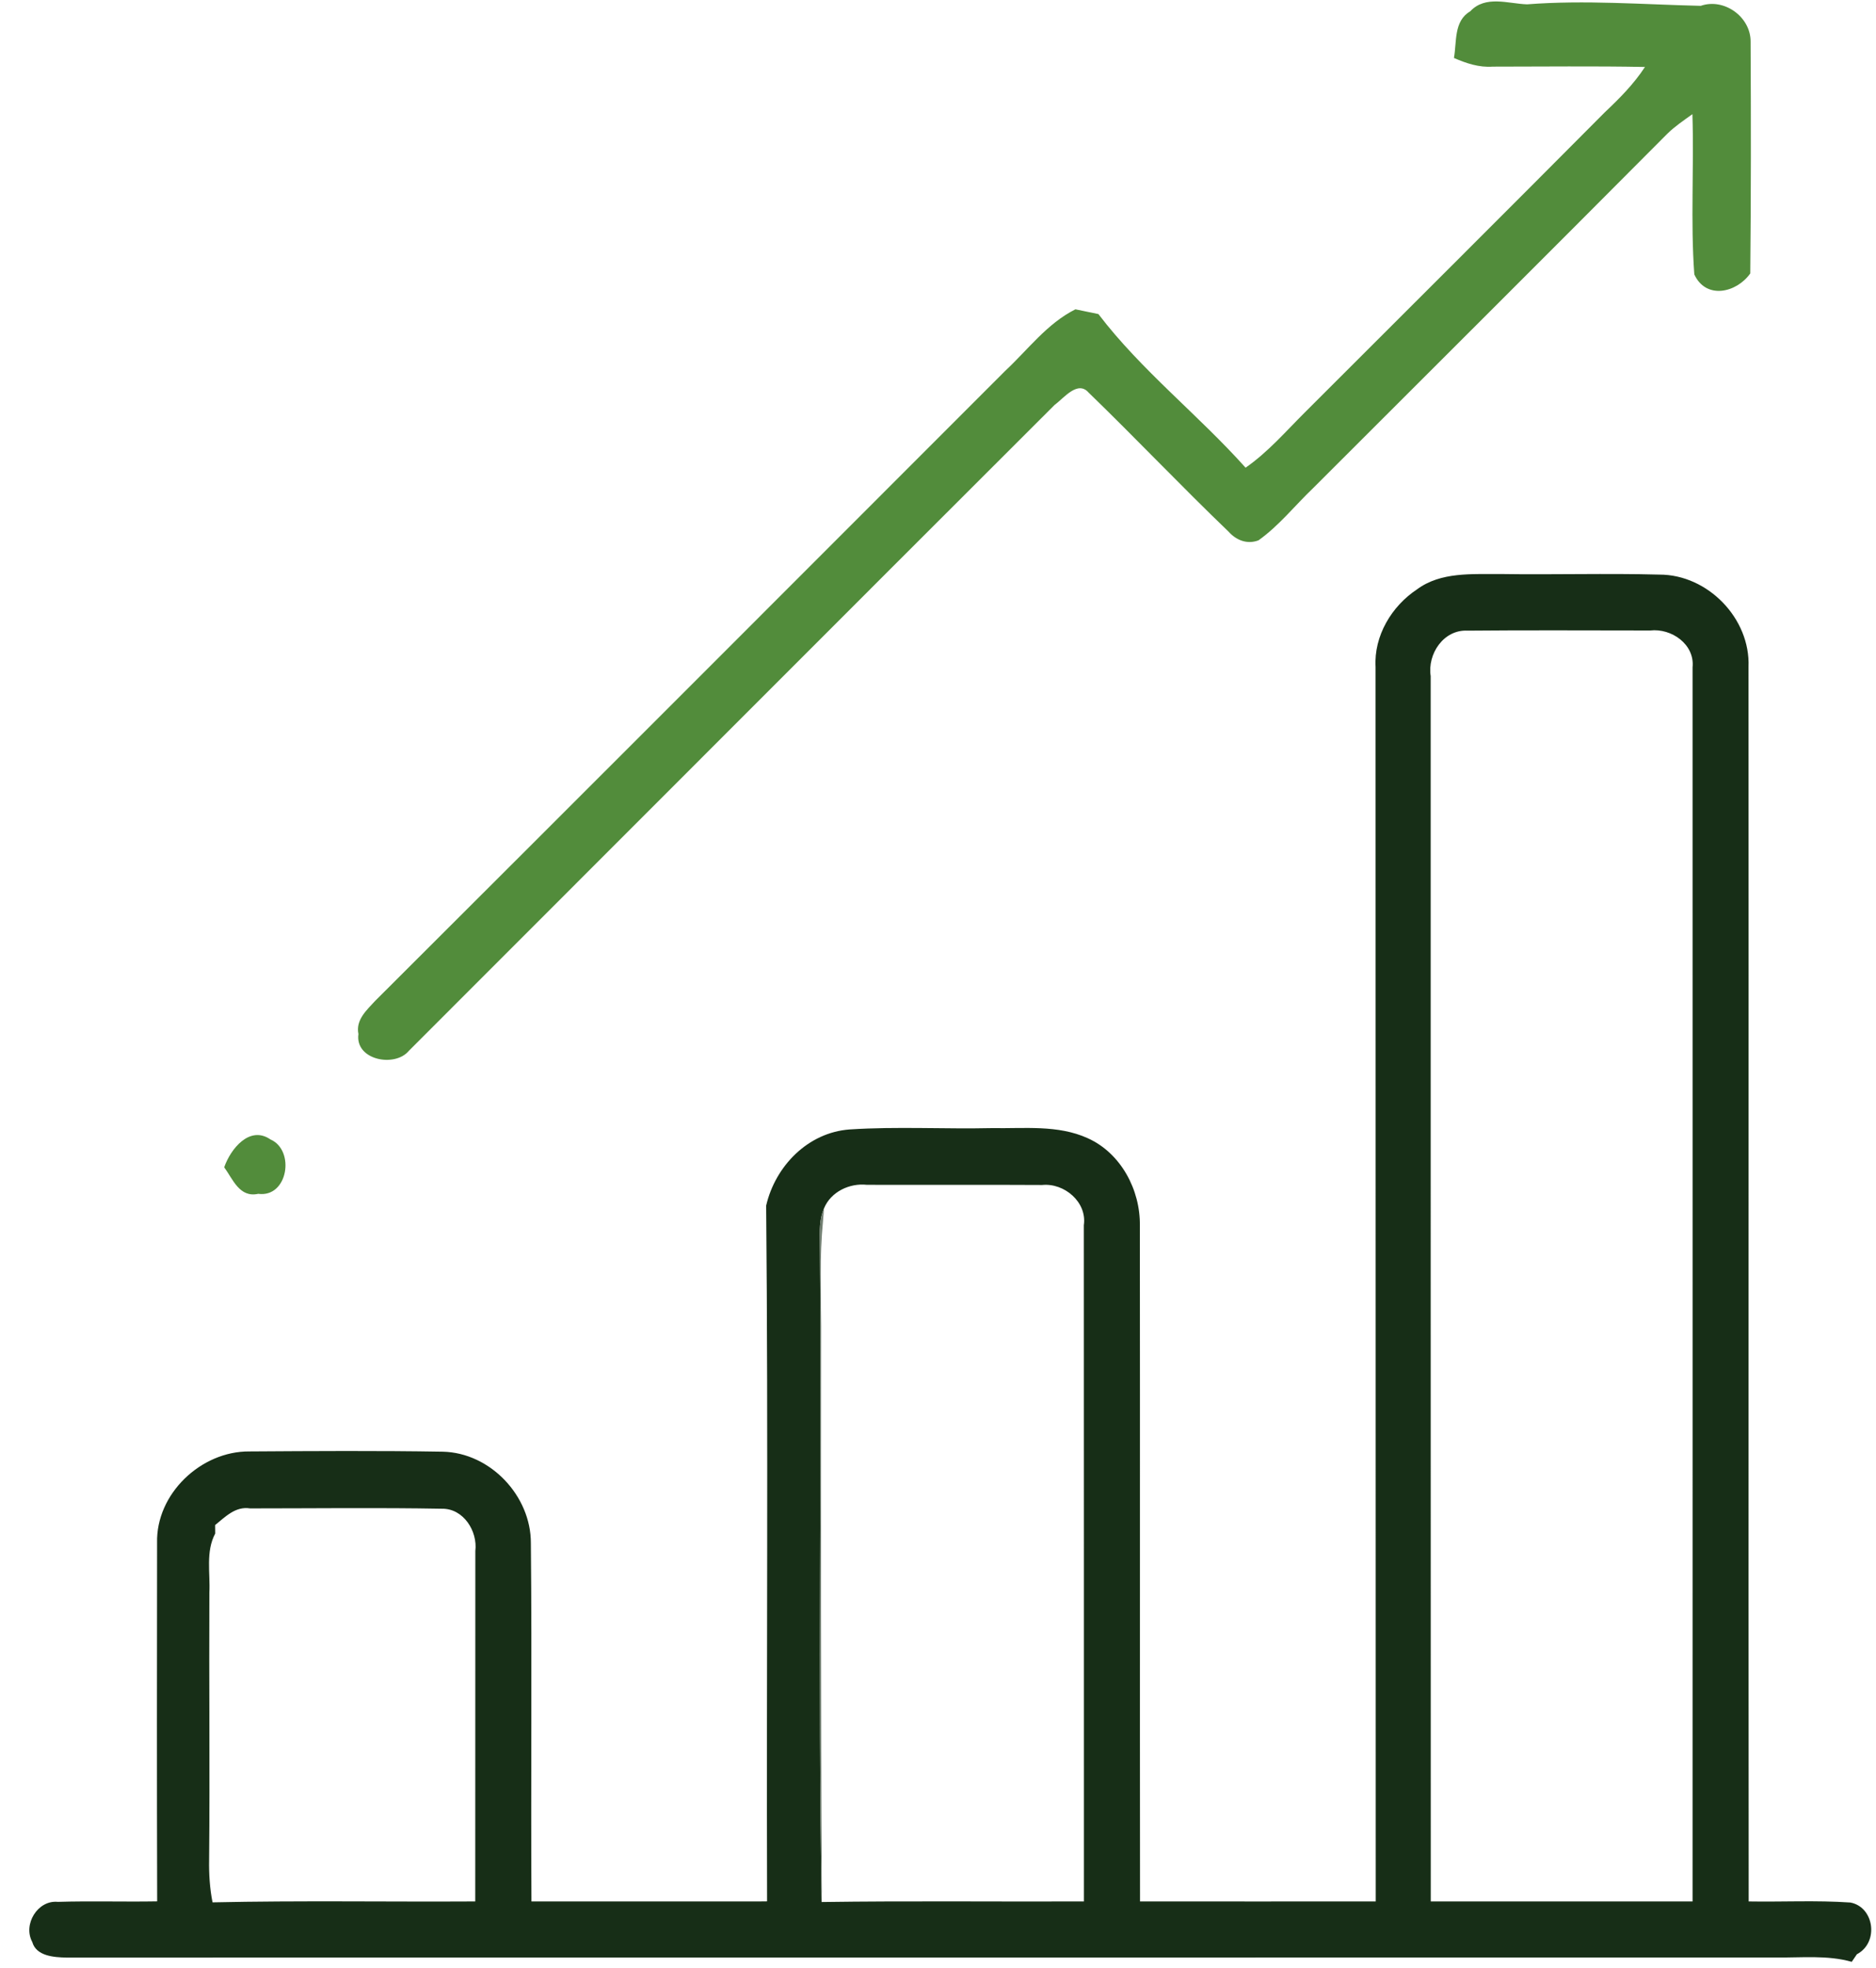
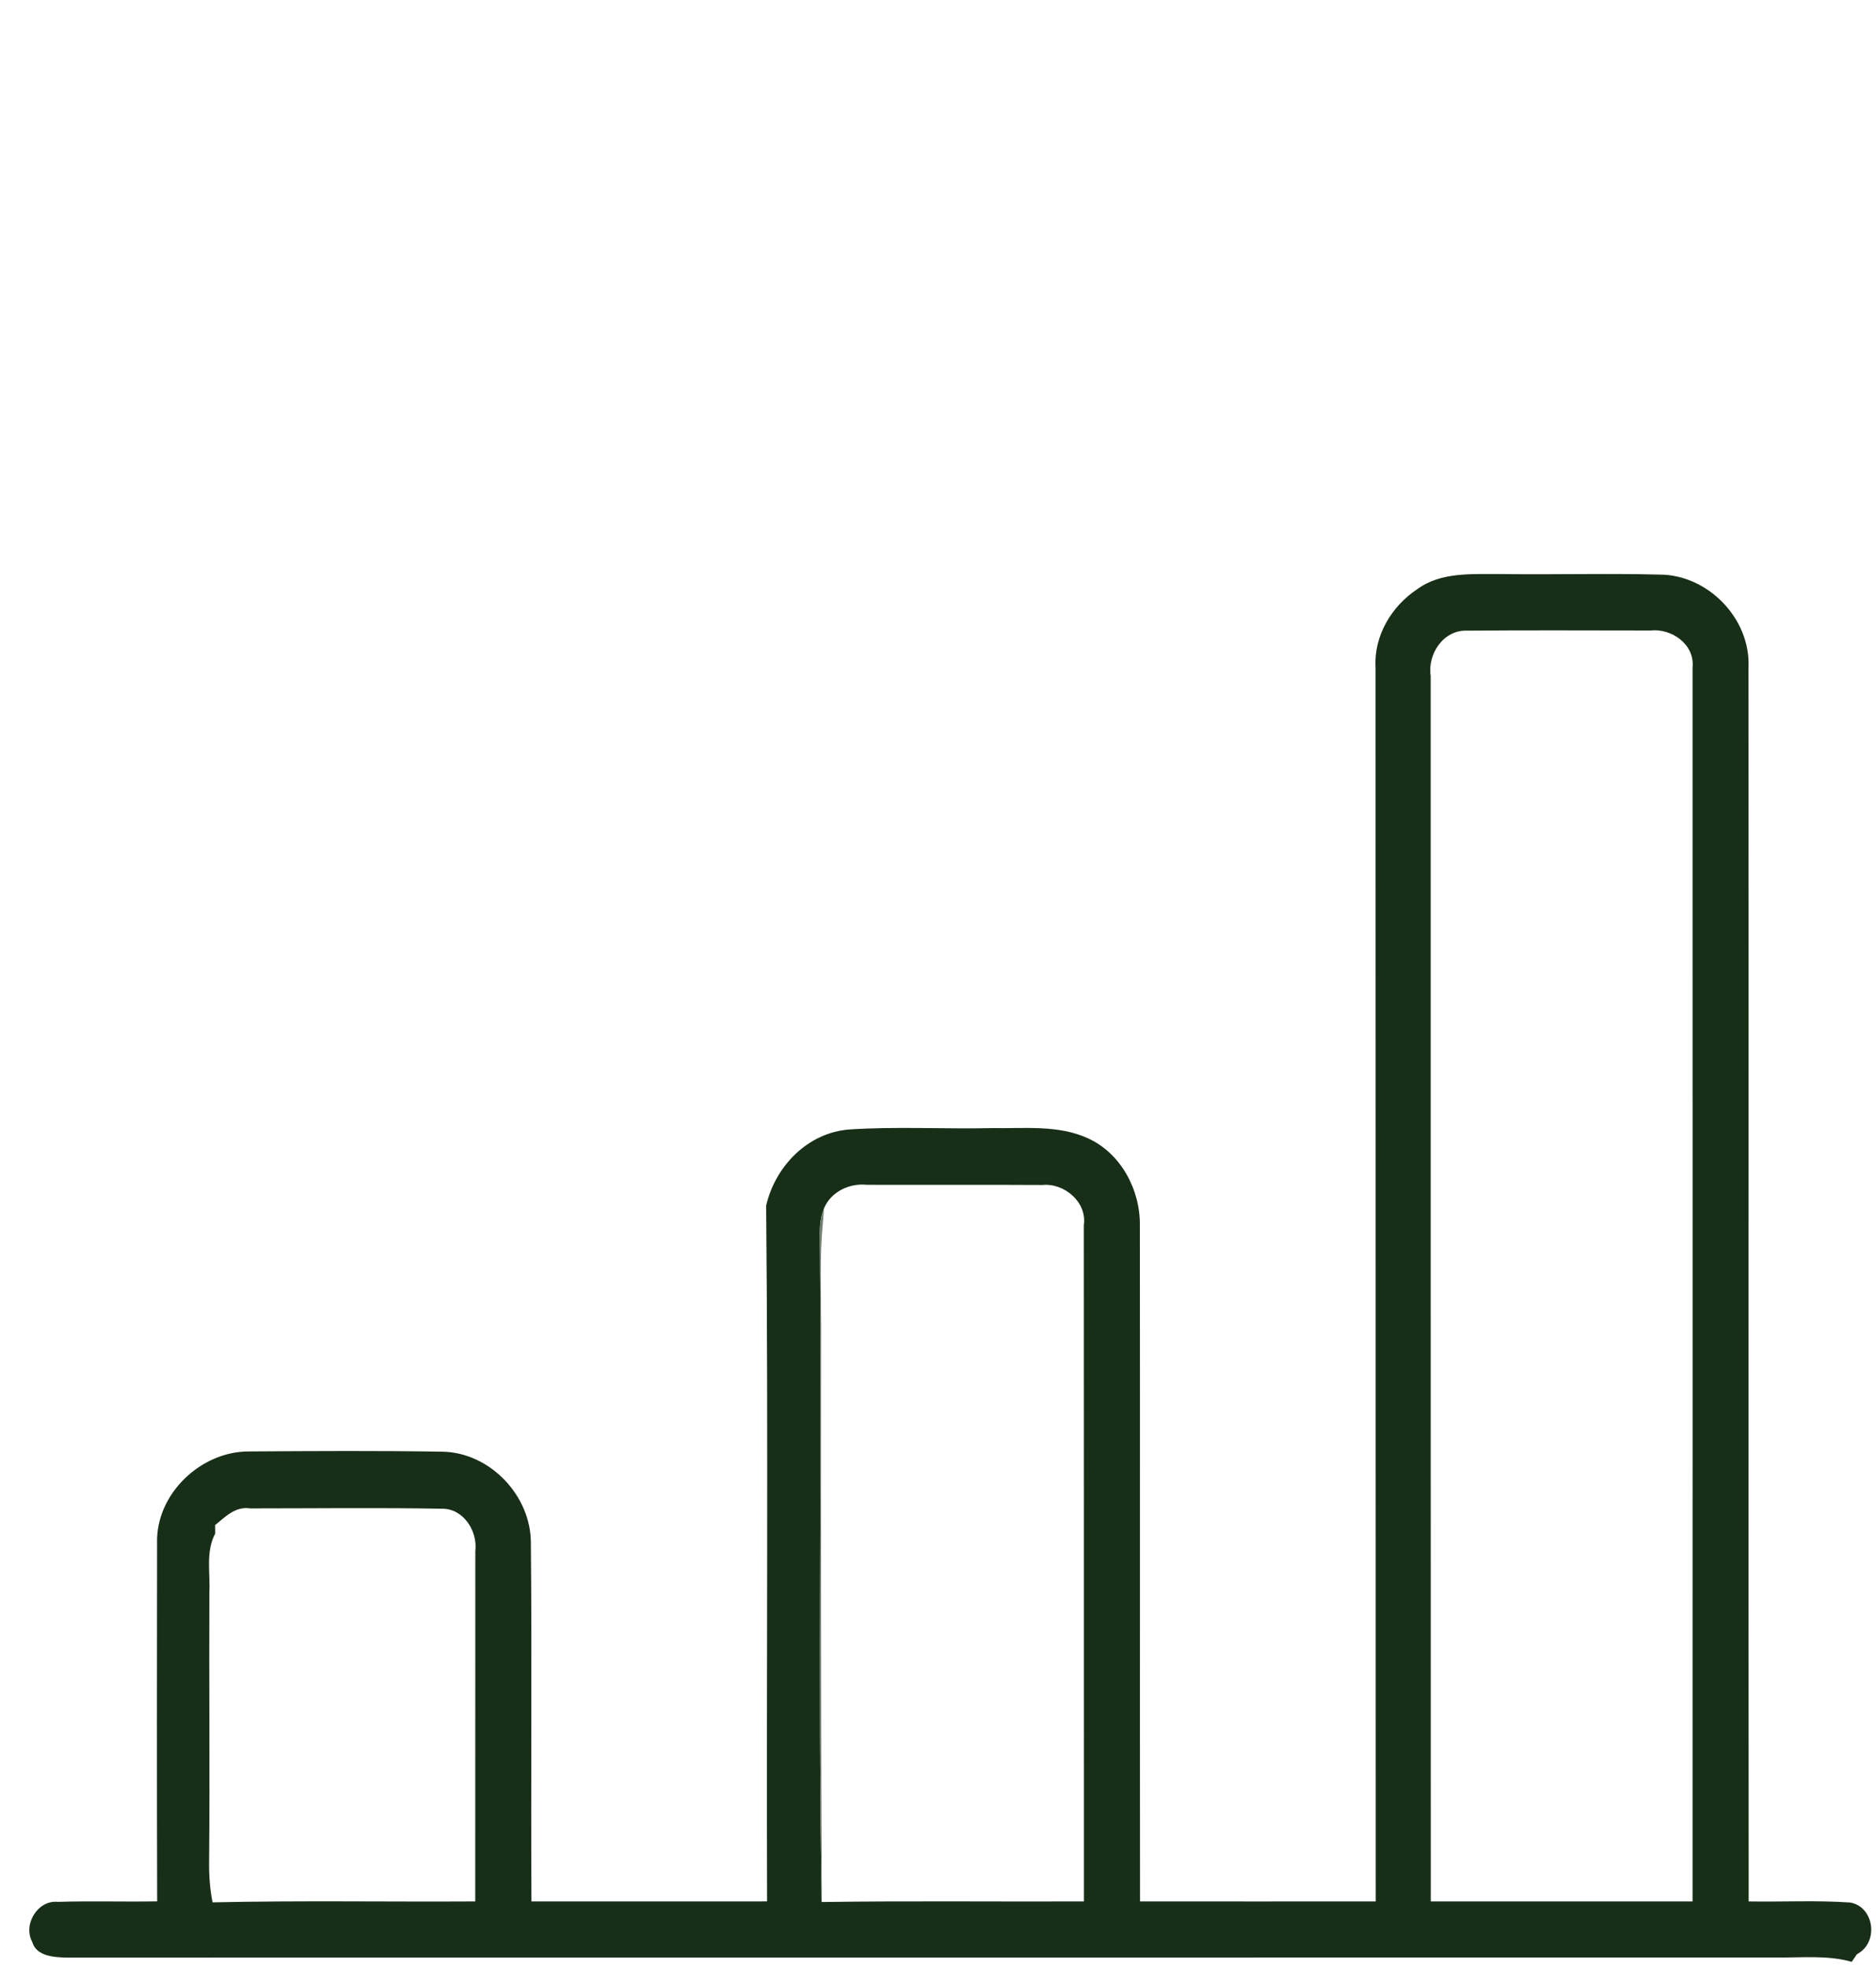
<svg xmlns="http://www.w3.org/2000/svg" width="225pt" height="236pt" viewBox="0 0 225 236" version="1.1">
  <g id="#a4bb9ae9"> </g>
  <g id="#528c3bff">
-     <path fill="#528c3b" opacity="1.00" d=" M 176.33 1.36 C 178.16 -0.60 180.86 0.44 183.15 0.52 C 190.10 -0.02 197.06 0.54 203.98 0.70 C 206.80 -0.28 209.98 2.04 209.96 4.99 C 210.01 14.25 210.01 23.52 209.92 32.79 C 208.26 35.12 204.62 35.95 203.21 32.91 C 202.74 26.52 203.19 20.09 202.98 13.69 C 201.95 14.43 200.89 15.14 199.98 16.03 C 185.85 30.23 171.66 44.37 157.49 58.53 C 155.31 60.61 153.41 63.03 150.94 64.79 C 149.58 65.31 148.27 64.78 147.35 63.75 C 141.66 58.29 136.23 52.56 130.57 47.08 C 129.25 45.56 127.59 47.75 126.50 48.54 C 100.66 74.33 74.87 100.18 49.05 125.99 C 47.36 128.05 42.55 127.11 42.99 123.99 C 42.64 122.30 43.97 121.13 44.98 120.03 C 70.20 94.87 95.37 69.67 120.55 44.48 C 123.29 41.93 125.57 38.80 128.98 37.09 C 129.90 37.28 130.82 37.47 131.74 37.66 C 136.88 44.41 143.72 49.74 149.39 56.08 C 152.07 54.22 154.20 51.74 156.50 49.45 C 168.50 37.46 180.52 25.49 192.48 13.46 C 194.24 11.80 195.96 10.07 197.29 8.03 C 191.20 7.91 185.11 7.99 179.02 7.99 C 177.39 8.11 175.84 7.59 174.38 6.95 C 174.73 5.02 174.34 2.52 176.33 1.36 Z" />
-     <path fill="#528c3b" opacity="1.00" d=" M 26.89 139.97 C 27.64 137.79 29.93 134.90 32.44 136.63 C 35.42 137.93 34.54 143.63 30.97 143.15 C 28.72 143.64 27.95 141.42 26.89 139.97 Z" />
-   </g>
+     </g>
  <g id="#e4e6e4f5"> </g>
  <g id="#172e17ff">
    <path fill="#172e17" opacity="1.00" d=" M 169.95 70.67 C 172.83 68.54 176.56 68.87 179.95 68.83 C 186.30 68.93 192.66 68.73 199.02 68.90 C 204.82 68.89 209.95 74.16 209.71 79.97 C 209.74 129.32 209.69 178.66 209.73 228.00 C 213.79 228.07 217.87 227.85 221.93 228.13 C 224.80 228.67 225.38 232.93 222.71 234.33 C 222.56 234.56 222.24 235.01 222.09 235.24 C 219.15 234.41 216.08 234.76 213.08 234.72 C 144.70 234.74 76.32 234.71 7.94 234.73 C 6.49 234.70 4.34 234.56 3.87 232.86 C 2.73 230.76 4.51 227.81 6.94 228.05 C 10.91 227.93 14.88 228.06 18.85 227.99 C 18.81 213.66 18.82 199.33 18.84 185.01 C 18.69 179.13 24.10 174.00 29.90 174.04 C 37.64 173.99 45.38 173.94 53.11 174.07 C 58.81 174.20 63.69 179.37 63.67 185.04 C 63.81 199.36 63.66 213.68 63.74 228.00 C 72.84 227.99 81.93 228.01 91.03 228.00 L 92.00 227.99 C 91.92 200.18 92.15 172.37 91.89 144.56 C 92.99 139.82 96.90 135.79 101.91 135.43 C 107.59 135.06 113.30 135.40 119.00 135.27 C 122.83 135.34 126.87 134.85 130.46 136.48 C 134.44 138.27 136.78 142.69 136.71 146.97 C 136.74 173.98 136.70 200.99 136.73 228.00 C 146.15 228.00 155.58 228.01 165.00 228.00 C 164.98 178.66 165.00 129.31 164.98 79.97 C 164.77 76.25 166.90 72.69 169.95 70.67 M 171.59 81.07 C 171.60 130.05 171.58 179.02 171.60 228.00 C 182.07 228.00 192.53 228.00 203.00 228.00 C 203.00 178.67 203.01 129.35 203.00 80.02 C 203.28 77.26 200.47 75.31 197.92 75.60 C 190.62 75.60 183.31 75.55 176.01 75.62 C 173.14 75.47 171.18 78.42 171.59 81.07 M 98.83 144.89 C 98.28 146.17 98.30 147.57 98.33 148.93 C 98.57 175.31 98.09 201.71 98.54 228.07 C 109.03 227.92 119.51 228.04 130.00 228.00 C 129.99 200.97 130.01 173.95 129.99 146.92 C 130.40 144.15 127.65 141.82 124.99 142.09 C 117.99 142.05 110.98 142.09 103.97 142.07 C 101.89 141.84 99.64 142.91 98.83 144.89 M 25.80 182.87 L 25.81 183.89 C 24.65 186.06 25.23 188.63 25.11 190.98 C 25.06 201.66 25.18 212.34 25.08 223.02 C 25.05 224.72 25.16 226.43 25.49 228.11 C 35.99 227.88 46.50 228.06 57.00 228.00 C 57.00 213.99 57.00 199.99 57.01 185.98 C 57.30 183.60 55.59 180.88 53.02 180.91 C 45.35 180.77 37.67 180.87 29.99 180.87 C 28.25 180.59 27.02 181.88 25.80 182.87 Z" />
  </g>
  <g id="#ecececee"> </g>
  <g id="#a4b59ed5"> </g>
  <g id="#f3f4f3fb"> </g>
  <g id="#59595959"> </g>
  <g id="#c5cbc5ff"> </g>
  <g id="#6e7c6eff">
    <path fill="#6e7c6e" opacity="1.00" d=" M 98.33 148.93 C 98.30 147.57 98.28 146.17 98.83 144.89 L 98.70 146.50 C 98.29 150.65 98.47 154.81 98.49 158.97 C 98.48 181.57 98.43 204.17 98.57 226.78 L 98.54 228.07 C 98.09 201.71 98.57 175.31 98.33 148.93 Z" />
  </g>
  <g id="#bfbfbfbf"> </g>
  <g id="#e9eae9f6"> </g>
  <g id="#dedfdee9"> </g>
  <g id="#8a958aff"> </g>
</svg>